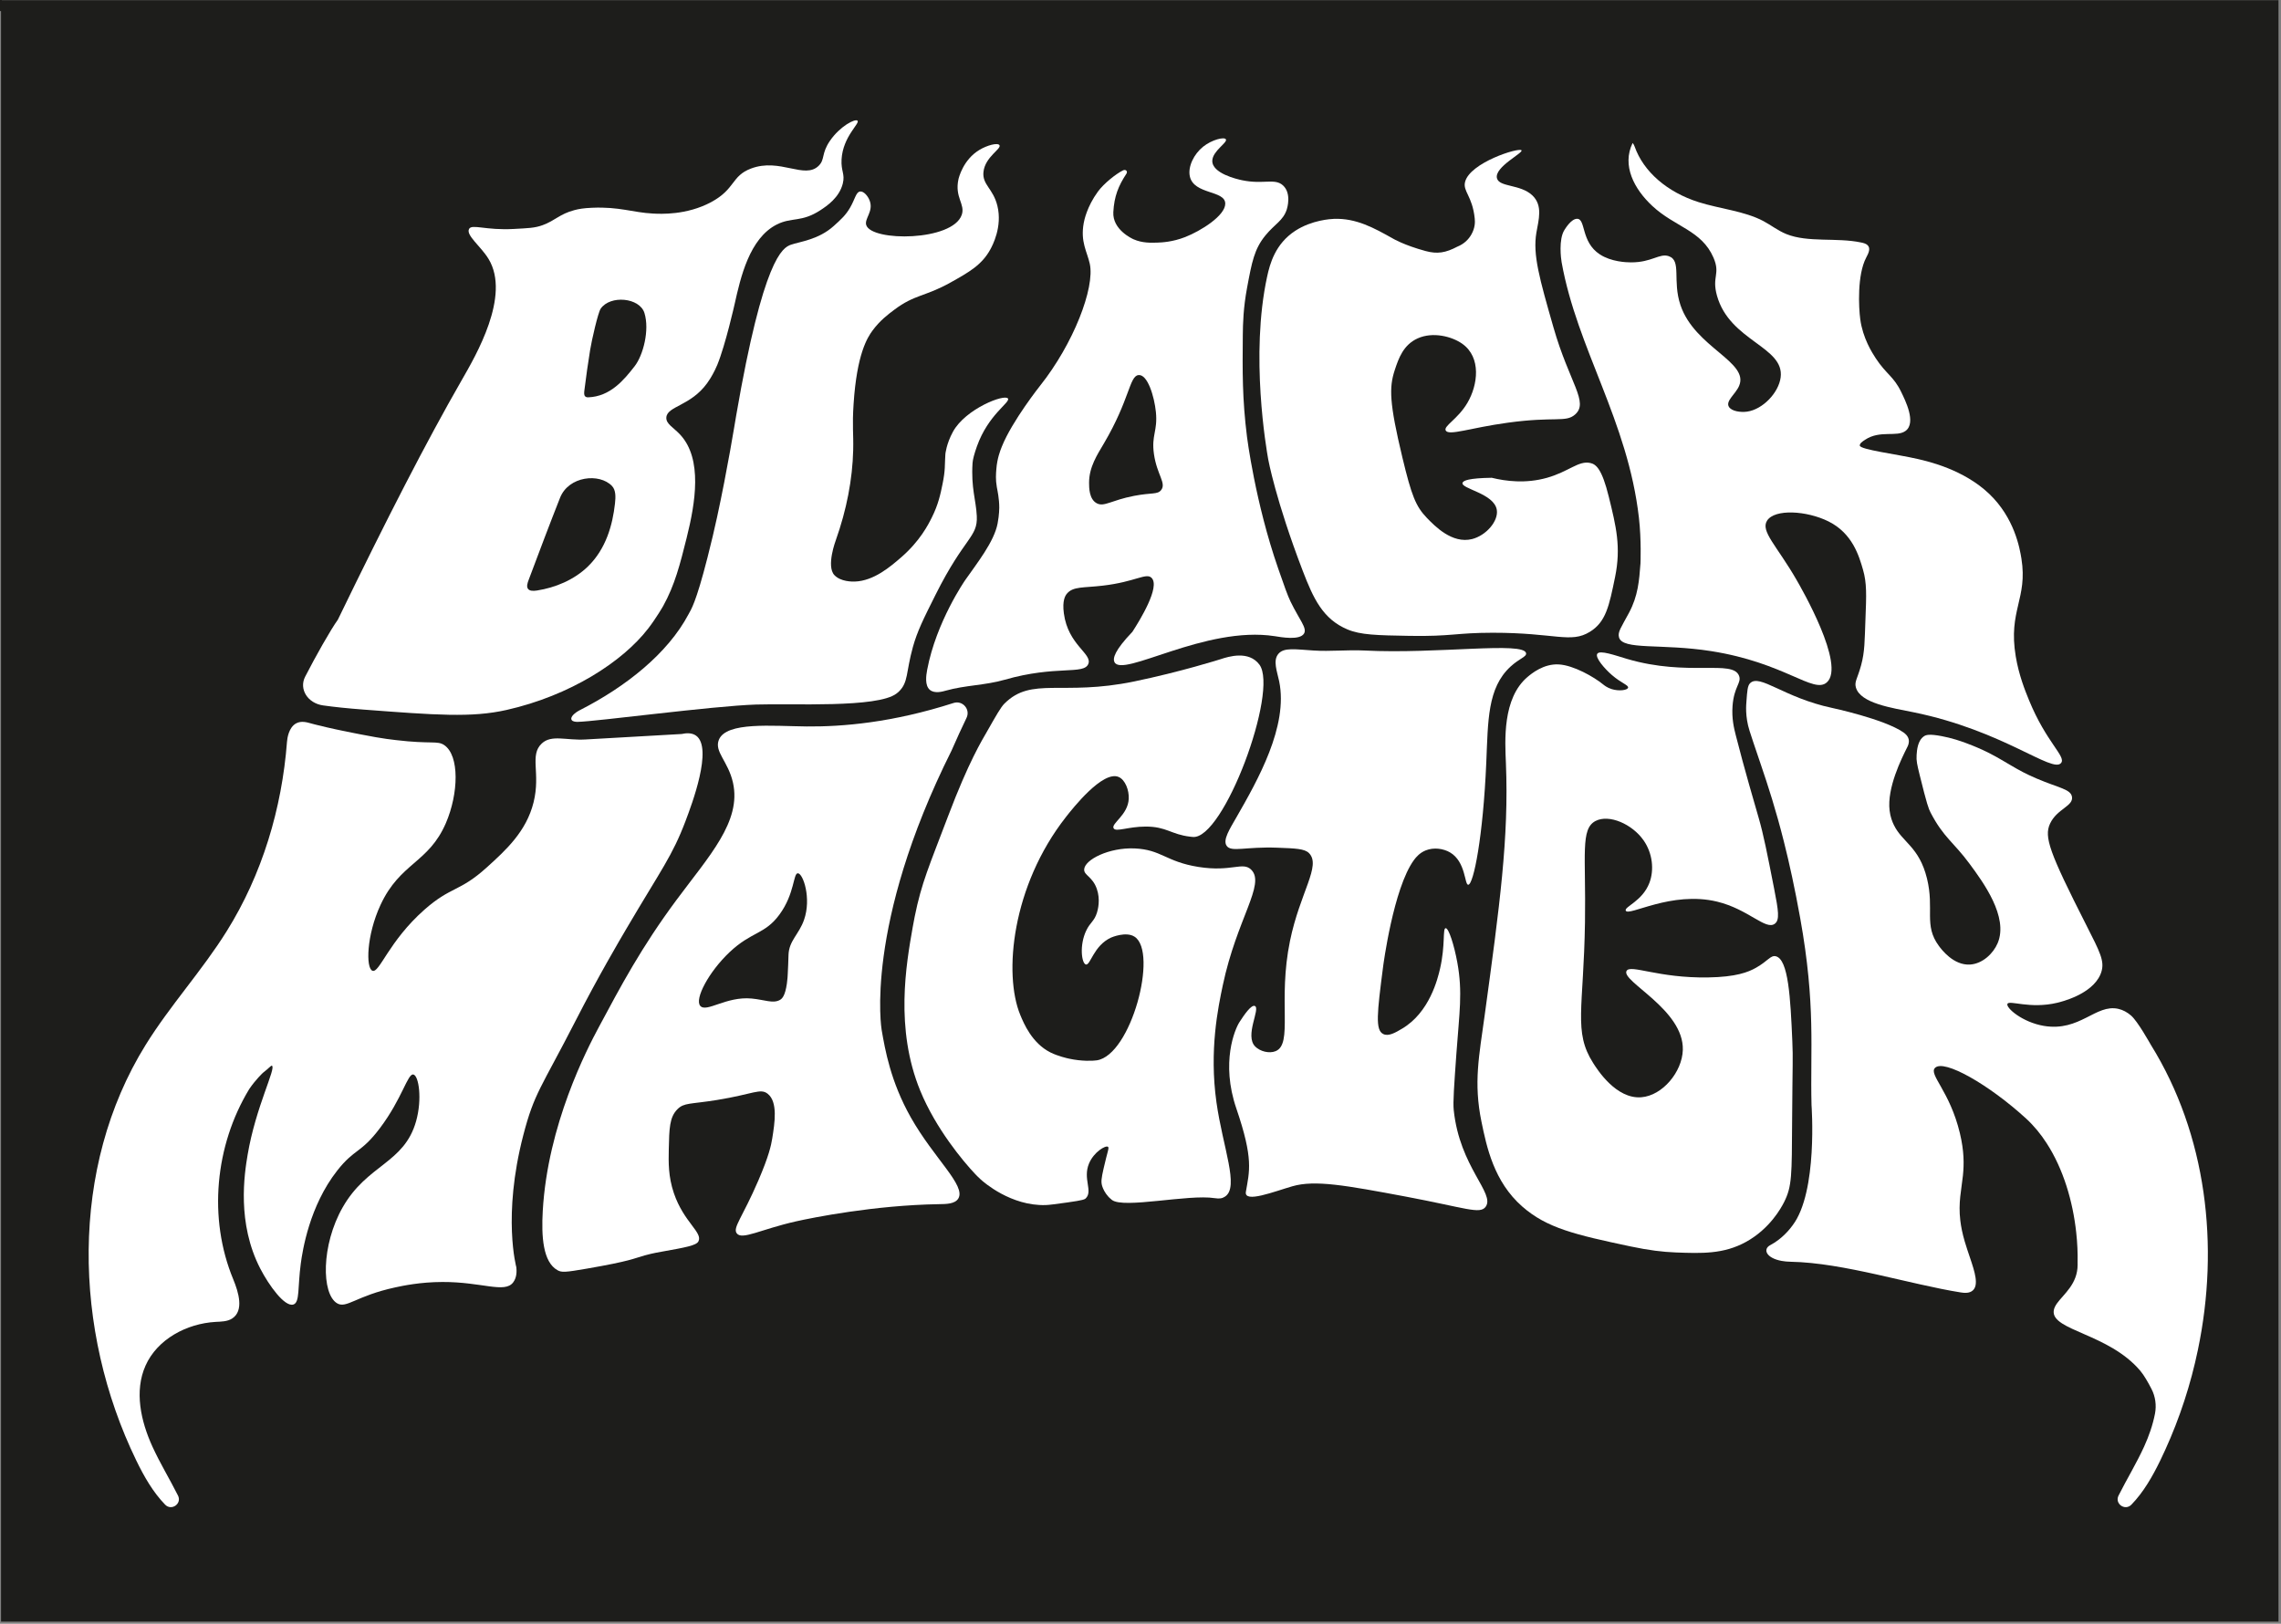
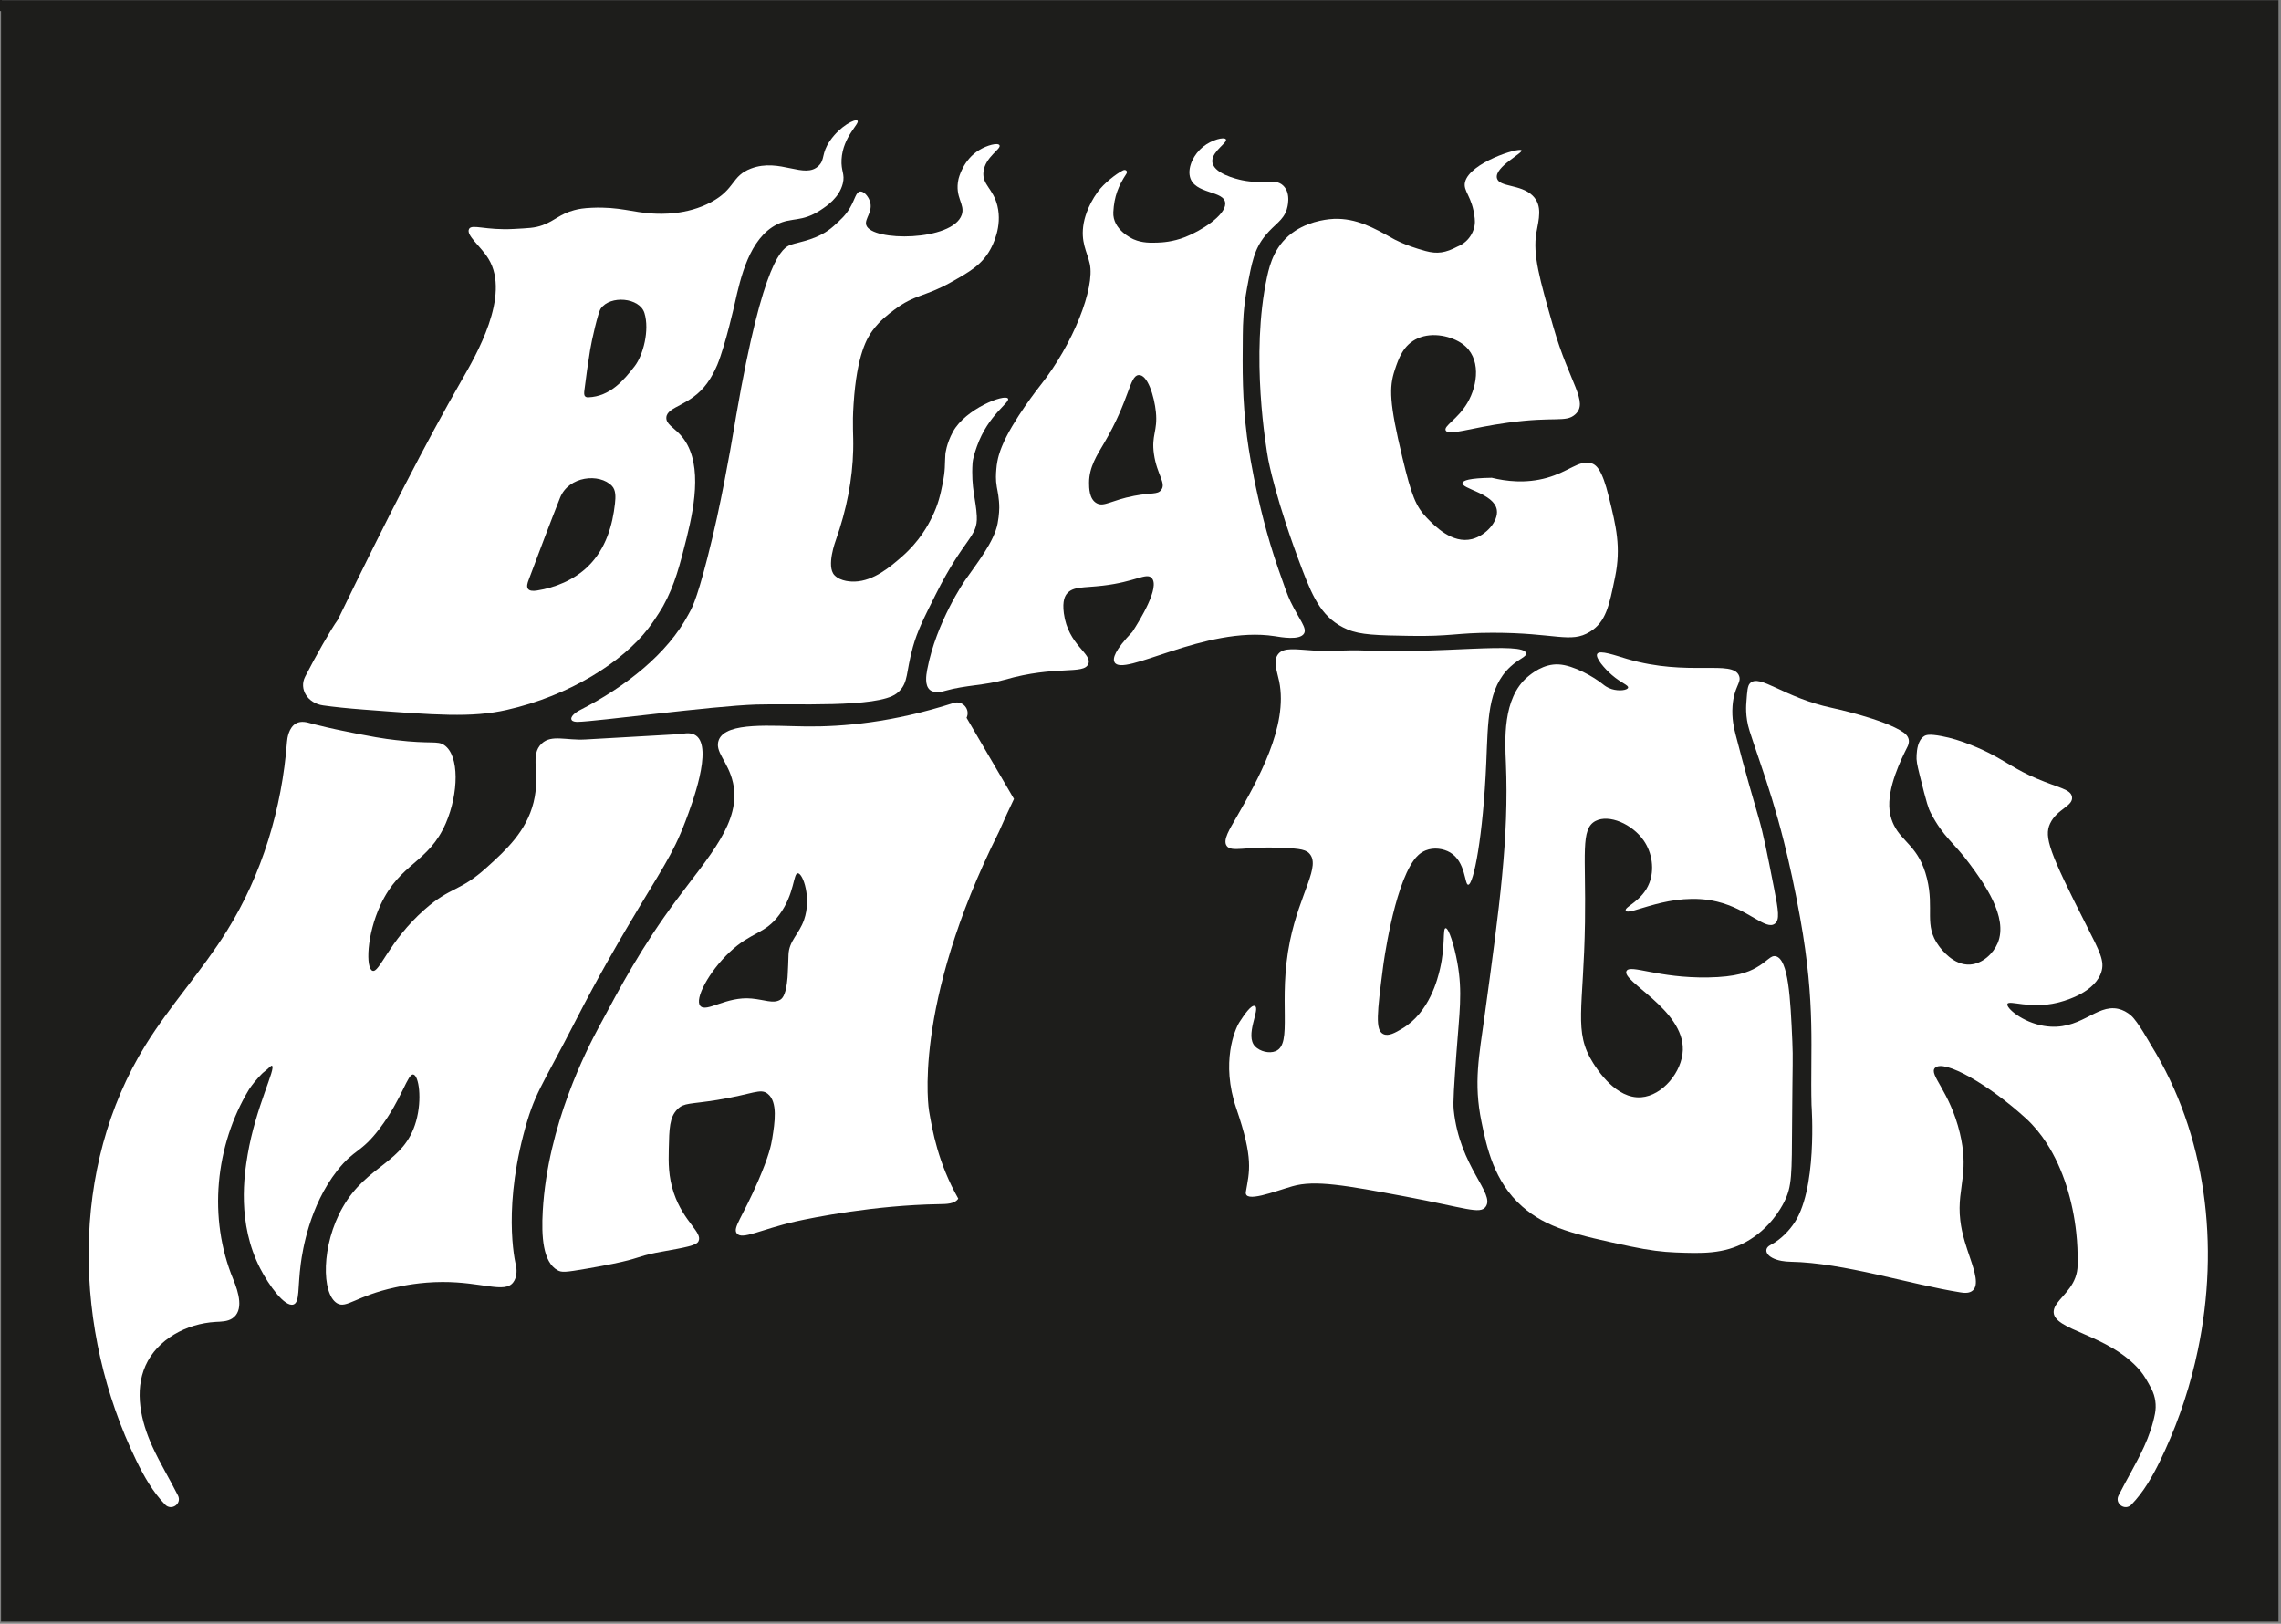
<svg xmlns="http://www.w3.org/2000/svg" xmlns:ns1="http://www.serif.com/" width="100%" height="100%" viewBox="0 0 420 299" version="1.1" xml:space="preserve" style="fill-rule:evenodd;clip-rule:evenodd;stroke-linejoin:round;stroke-miterlimit:2;">
  <rect x="0" y="0" width="420" height="299" fill="#808080" stroke="none" />
-   <rect id="Artboard1" x="0" y="0" width="419.539" height="298.602" style="fill:none;" />
  <clipPath id="_clip1">
    <rect x="0" y="0" width="419.539" height="298.602" />
  </clipPath>
  <g clip-path="url(#_clip1)">
    <g id="Livello-1" ns1:id="Livello 1">
      <g>
        <rect x="-422.136" y="-296.639" width="422.48" height="298.681" style="fill:#1d1d1b;" />
        <rect x="0.191" y="0.034" width="419.539" height="298.602" style="fill:#1d1d1b;" />
        <path d="M116.862,67.428c-1.99,2.565 -4.5,5.585 -8.55,5.735c-0.235,0.01 -0.46,-0.05 -0.595,-0.21c-0.2,-0.235 -0.16,-0.665 -0.115,-1.06c0.305,-2.475 0.655,-4.955 1.055,-7.425c0.295,-1.835 1.455,-6.91 1.945,-7.625c1.755,-2.555 7.185,-2.055 8.06,0.795c0.97,3.145 -0.23,7.765 -1.8,9.79m-3.625,25.285c-0.435,3.945 -1.65,8.345 -4.965,11.58c-2.595,2.53 -6.09,3.92 -9.355,4.435c-0.665,0.105 -1.435,0.14 -1.73,-0.35c-0.255,-0.415 -0.055,-1.035 0.15,-1.585c1.91,-5.085 3.825,-10.18 5.785,-15.135c1.59,-4.005 7.265,-4.59 9.565,-2.17c0.73,0.77 0.68,2.04 0.55,3.225m41.72,-63.355c0.24,-4.235 3.44,-6.65 2.935,-7.135c-0.435,-0.425 -3.225,1.03 -5.045,3.665c-1.66,2.4 -0.9,3.44 -2.09,4.625c-2.6,2.59 -7.14,-1.505 -12.485,0.525c-3.64,1.38 -2.83,3.765 -7.345,6.19c-4.51,2.415 -9.29,2.17 -10.705,2.095c-3.72,-0.19 -6.14,-1.285 -11.22,-1.065c-1.515,0.065 -2.41,0.21 -3.26,0.44c-2.7,0.72 -3.47,1.885 -5.805,2.755c-1.5,0.555 -2.765,0.56 -5.29,0.705c-5.23,0.3 -7.755,-0.965 -8.275,0c-0.625,1.15 2.165,3.18 3.585,5.52c4.125,6.79 -2.36,17.83 -4.93,22.305c-6.565,11.42 -13.865,25.67 -22.815,44.125c-1.315,1.815 -4.12,6.785 -6.025,10.5c-1.17,2.275 0.465,4.89 3.3,5.285c2.045,0.29 4.5,0.545 7.46,0.77c13.275,1.01 19.91,1.515 26.315,0.07c11.675,-2.63 21.35,-8.84 26.1,-15.01c1.485,-1.925 2.74,-4.115 2.74,-4.115c2.165,-3.9 3.12,-7.72 4.335,-12.575c1.615,-6.465 2.94,-14.48 -1.155,-18.955c-1.27,-1.39 -2.69,-2.005 -2.585,-3.235c0.175,-2.07 4.475,-2.085 7.51,-6.285c0.21,-0.295 0.395,-0.57 0.57,-0.85c-0,0 0.76,-1.205 1.305,-2.54c1.51,-3.69 3.195,-11.22 3.195,-11.22c1.075,-4.805 2.705,-12.08 7.775,-14.62c2.765,-1.385 4.5,-0.33 8.02,-2.63c1.195,-0.78 3.46,-2.31 4.11,-4.89c0.445,-1.795 -0.35,-2.255 -0.225,-4.45" style="fill:#fff;fill-rule:nonzero;" />
        <path d="M179.077,85.238c-0.3,4.65 0.645,6.855 0.78,9.795c0.185,3.945 -2.24,3.795 -7.58,14.455c-2.245,4.48 -3.365,6.715 -4.185,9.645c-1.31,4.71 -0.8,6.48 -2.59,8.215c-0,0 -0.205,0.19 -0.435,0.365c-3.525,2.69 -19.24,1.795 -25.85,2.02c-8.15,0.27 -29.505,3.14 -32.865,3.19c-0.33,0.005 -0.87,-0.045 -1.065,-0.31c-0.425,-0.58 0.64,-1.42 1.495,-1.855c8.37,-4.255 16.17,-10.4 20.005,-17.67c0.43,-0.815 1.305,-1.885 3.48,-10.41c0.71,-2.79 1.28,-5.2 1.765,-7.445c1.94,-8.935 3.26,-17.215 3.53,-18.77c4.985,-28.895 8.53,-30.865 10.075,-31.4c1.66,-0.575 5.075,-0.92 7.885,-3.455c1.335,-1.205 2.2,-1.985 2.995,-3.355c0.94,-1.625 1.09,-2.895 1.85,-2.99c0.675,-0.08 1.455,0.83 1.775,1.71c0.725,1.97 -1.025,3.305 -0.64,4.48c1.01,3.065 15.9,2.99 17.585,-1.895c0.68,-1.98 -1.345,-3.185 -0.605,-6.565c0.055,-0.23 0.84,-3.565 3.84,-5.38c1.445,-0.875 3.38,-1.38 3.705,-0.88c0.43,0.665 -2.63,2.13 -2.94,4.905c-0.27,2.375 1.775,3.055 2.56,6.26c0.955,3.875 -0.935,7.355 -1.28,7.995c-1.57,2.895 -3.95,4.225 -7.315,6.11c-4.795,2.68 -6.56,2.16 -10.41,5.05c-1.195,0.9 -2.625,1.975 -3.98,3.81c-0.965,1.305 -2.89,4.345 -3.49,13.495c-0.275,4.155 -0,5.435 -0.075,8.52c-0.13,5.365 -1.2,10.97 -3.205,16.61c-0,0 -1.805,4.785 -0.25,6.42c1.165,1.22 3.27,1.195 3.755,1.18c3.52,-0.12 6.565,-2.76 8.535,-4.46c3.435,-2.98 4.97,-5.975 5.65,-7.35c1.2,-2.4 1.595,-4.325 1.965,-6.14c0.27,-1.31 0.375,-2.25 0.415,-2.98c0.075,-1.39 0.04,-1.76 0.11,-2.55c-0,0 0.17,-1.875 1.395,-4.11c2.305,-4.215 9.53,-7.015 10.13,-6.11c0.47,0.71 -3.63,2.925 -5.725,8.825c-0.47,1.325 -0.76,2.42 -0.795,3.025" style="fill:#fff;fill-rule:nonzero;" />
        <path d="M213.792,90.248c-0.68,0.85 -1.67,0.425 -4.98,1.06c-4.24,0.82 -5.51,2.085 -6.865,1.365c-1.415,-0.755 -1.415,-2.88 -1.415,-3.8c-0,-2.885 1.515,-5.155 2.745,-7.245c4.755,-8.075 4.66,-12.345 6.335,-12.56c1.685,-0.215 2.94,3.95 3.225,6.81c0.35,3.53 -0.86,4.24 -0.36,7.725c0.545,3.835 2.335,5.365 1.315,6.645m23.85,20.555c-0.57,-1.175 -1.14,-2.815 -2.28,-6.09c-4.24,-12.17 -5.75,-24.26 -5.75,-24.26c-0.885,-7.06 -0.835,-12.08 -0.775,-18.715c0.02,-2.215 0.105,-5.08 0.78,-8.715c0.89,-4.78 1.33,-7.15 3.375,-9.66c1.74,-2.13 3.275,-2.72 3.945,-4.805c0.07,-0.22 0.9,-2.93 -0.68,-4.4c-1.515,-1.415 -3.61,-0.15 -7.525,-0.965c-0.95,-0.195 -5.6,-1.265 -5.51,-3.62c0.07,-1.805 2.88,-3.345 2.495,-3.925c-0.32,-0.485 -2.575,0.08 -4.175,1.355c-1.715,1.365 -2.85,3.695 -2.455,5.48c0.75,3.385 6.495,2.515 6.52,5.005c0.02,2.21 -4.48,5.025 -7.36,6.155c-2.355,0.925 -4.36,1.005 -5.13,1.03c-1.18,0.04 -2.775,0.095 -4.38,-0.605c-0.305,-0.135 -3.91,-1.785 -3.74,-5.01c0.155,-2.9 0.93,-4.825 2.405,-7.065c0.295,-0.455 -0.12,-0.87 -0.625,-0.62c-1.27,0.625 -3.515,2.4 -4.62,3.91c-2.03,2.78 -2.525,5.31 -2.61,5.78c-0.64,3.495 0.625,5.265 1.115,7.515c0.97,4.435 -3.03,14.755 -9.145,22.44c-0,0 -5.145,6.475 -7.045,11.21c-0.295,0.725 -0.865,2.18 -1.015,4.145c-0.07,0.855 -0.155,1.945 0.085,3.3c0.125,0.695 0.45,2.13 0.45,3.81c-0,0 0.01,1.27 -0.305,2.915c-0.64,3.375 -3.84,7.37 -5.975,10.435c-0,0 -5.32,7.65 -6.99,16.485c-0.21,1.12 -0.455,2.895 0.485,3.705c0.875,0.745 2.345,0.32 2.96,0.145c3.57,-1.005 7.21,-0.965 10.815,-2c9.48,-2.725 14.59,-0.865 15.41,-2.915c0.76,-1.91 -3.72,-3.445 -4.505,-9.315c-0.32,-2.38 0.27,-3.27 0.565,-3.625c1.14,-1.36 3.005,-1.05 6.61,-1.475c6.015,-0.7 7.985,-2.435 8.98,-1.43c1.64,1.65 -2.18,7.835 -3.535,9.935c-3.33,3.475 -3.62,4.895 -3.31,5.555c1.405,3.015 16.73,-6.735 29.52,-4.755c1.085,0.17 4.66,0.84 5.41,-0.515c0.555,-1.01 -0.84,-2.45 -2.485,-5.825" style="fill:#fff;fill-rule:nonzero;" />
        <path d="M297.387,106.238c-1.09,5.335 -1.69,8.285 -4.64,10.1c-3.555,2.19 -6.33,0.165 -17.93,0.175c-6.76,0.005 -7.54,0.705 -15.25,0.575c-6.025,-0.1 -9.06,-0.17 -11.47,-1.19c-4.525,-1.905 -6.275,-5.715 -8.22,-10.775c-5.005,-13.055 -6.36,-20.535 -6.36,-20.535c-0.33,-1.84 -3.35,-19.18 -0.2,-33.66c0.505,-2.325 1.485,-6.03 5.18,-8.43c3.065,-1.995 6.58,-2.175 7.1,-2.195c4.12,-0.165 7.43,1.69 10.865,3.615c-0,0 2.02,1.22 6.025,2.305c2.165,0.59 3.69,0.335 5.865,-0.81c1.195,-0.48 2.05,-1.305 2.58,-2.25c0.66,-1.18 0.69,-2.19 0.61,-2.935c-0.435,-4.16 -2.215,-4.98 -1.78,-6.725c0.89,-3.555 9.885,-6.385 10.385,-5.83c0.415,0.46 -5.025,3.08 -4.515,5.14c0.415,1.685 4.305,1.07 6.515,3.16c1.985,1.875 1.15,4.52 0.75,6.855c-0.695,4.065 0.565,8.46 3.14,17.455c2.955,10.3 6.58,13.78 3.965,16.06c-1.73,1.505 -3.73,0.3 -12.39,1.495c-6.92,0.95 -10.785,2.43 -11.395,1.46c-0.52,-0.825 2.185,-2.07 3.975,-5.115c1.945,-3.31 2.585,-8.35 -0.92,-10.865c-1.915,-1.37 -5.435,-2.27 -8.225,-1.015c-2.66,1.195 -3.525,3.69 -4.235,5.85c-1.045,3.185 -1.02,5.975 1.42,16.14c1.68,6.99 2.455,8.955 4.495,11.07c1.44,1.49 4.65,4.815 8.305,3.905c2.605,-0.65 4.9,-3.32 4.575,-5.375c-0.485,-3.08 -6.725,-3.89 -6.305,-5.005c0.15,-0.395 1.145,-0.85 5.375,-0.91c2.605,0.64 6.255,1.105 10.165,0.005c4.005,-1.13 5.815,-3.205 7.97,-2.73c1.085,0.235 2.15,1.1 3.41,6.205c1.355,5.49 2.285,9.28 1.165,14.78" style="fill:#fff;fill-rule:nonzero;" />
-         <path d="M379.512,140.488c-1.57,1.99 -10.625,-5.955 -27.16,-9.33c-3.89,-0.795 -9.835,-1.63 -10.635,-4.6c-0.285,-1.05 0.29,-1.575 0.97,-4.06c0.69,-2.535 0.645,-4.53 0.8,-8.515c0.175,-4.42 0.26,-6.615 -0.45,-9.07c-0.725,-2.52 -1.935,-6.705 -6.365,-8.905c-4.02,-1.99 -9.89,-2.33 -11.3,-0.14c-1.25,1.94 1.79,4.615 5.385,10.84c0.895,1.545 9.145,15.825 5.61,18.95c-2.45,2.165 -7.67,-3.615 -21.28,-5.76c-9.2,-1.45 -16.315,-0.125 -16.98,-2.54c-0.27,-0.99 0.365,-1.76 1.845,-4.525c1.66,-3.11 1.875,-5.92 2.11,-9.095c-0,0 0.185,-4.255 -0.285,-8.38c-2.04,-17.905 -11.375,-31.1 -14.235,-47.065c-0.12,-0.67 -0.575,-4.195 0.505,-5.93c0.255,-0.405 1.285,-2.055 2.32,-2.075c1.675,-0.025 0.665,4.245 4.22,6.56c2.095,1.365 4.86,1.465 5.73,1.465c3.84,0.015 5.235,-1.72 6.94,-1.145c2.43,0.82 0.63,4.475 2.175,9.035c2.64,7.795 12.69,10.415 10.79,14.85c-0.655,1.535 -2.53,2.775 -1.88,3.855c0.49,0.815 2.13,1.06 3.355,0.89c2.895,-0.41 5.81,-3.49 6.175,-6.3c0.74,-5.68 -9.365,-6.66 -11.72,-15.035c-1.005,-3.57 0.685,-3.95 -0.655,-7.035c-2.18,-5.03 -7.075,-5.615 -11.245,-9.495c-3.365,-3.13 -5.655,-7.465 -3.635,-11.61c0.17,0.2 0.295,0.45 0.375,0.675c1.615,4.59 5.97,8.395 11.8,10.23c3.89,1.23 8.42,1.63 11.91,3.485c1.435,0.765 2.66,1.755 4.225,2.39c3.99,1.61 9.27,0.595 13.77,1.55c0.42,0.085 0.855,0.205 1.135,0.45c0.685,0.59 0.21,1.54 -0.205,2.32c-1.69,3.195 -1.385,9.21 -1.1,11.345c0.465,3.5 2.185,6.18 2.85,7.2c1.935,2.95 3.3,3.32 4.69,6.21c0.69,1.43 2.85,5.655 0.805,7.165c-1.625,1.2 -4.69,-0.195 -7.44,1.625c-0.51,0.335 -1.02,0.675 -0.99,1.08c0.06,0.75 6.78,1.575 10.675,2.47c2.025,0.47 8.485,1.96 13.165,6.43c4.635,4.43 5.605,9.965 5.92,11.9c1.19,7.425 -2.46,9.54 -1.045,18.015c0.575,3.46 1.715,6.28 2.435,8.045c3.23,7.88 6.87,10.38 5.92,11.58" style="fill:#fff;fill-rule:nonzero;" />
-         <path d="M148.052,169.368c-0.94,2.7 -2.79,3.85 -2.865,6.495c-0.04,1.5 -0.075,2.16 -0.14,3.485c-0.015,0.245 -0.03,0.9 -0.155,1.75c-0.335,2.335 -0.9,2.815 -1.31,3.04c-1.255,0.69 -2.785,-0.04 -5.17,-0.27c-4.68,-0.45 -8.335,2.65 -9.47,1.355c-1.105,-1.26 1.59,-6.295 5.375,-9.875c4.09,-3.865 6.5,-3.25 9.21,-6.95c2.82,-3.845 2.515,-7.65 3.395,-7.595c0.955,0.06 2.515,4.595 1.13,8.565m29.92,-37.195c0.745,-1.555 -0.735,-3.26 -2.385,-2.73c-11.28,3.625 -20.44,4.385 -27.05,4.325c-6.32,-0.06 -14.78,-0.91 -16.165,2.44c-0.91,2.205 1.71,3.95 2.595,7.93c1.585,7.14 -4.405,13.485 -10.43,21.61c-6.485,8.745 -10.24,15.85 -14.275,23.38c-2.195,4.09 -9.415,17.97 -10.325,33.845c-0.265,4.64 0.01,9.435 2.735,10.93c0.75,0.415 1.375,0.395 5.38,-0.3c8.13,-1.405 8.57,-1.86 10.675,-2.44c1.56,-0.43 2.73,-0.61 3.32,-0.72c4.1,-0.735 6.155,-1.1 6.545,-1.845c0.875,-1.65 -2.675,-3.495 -4.515,-8.9c-1.04,-3.075 -0.985,-5.69 -0.935,-8.065c0.085,-3.84 0.125,-5.905 1.59,-7.38c1.235,-1.24 2.325,-0.9 7.33,-1.71c6.635,-1.08 7.94,-2.21 9.29,-1.14c1.905,1.505 1.3,5.34 0.84,8.225c-0.205,1.29 -0.63,3.255 -2.545,7.715c-2.965,6.89 -4.75,8.695 -4,9.745c0.945,1.32 4.395,-0.715 10.91,-2.185c3.055,-0.685 14.45,-2.98 26.3,-3.17c1.345,-0.02 2.955,-0.02 3.585,-1.025c1.48,-2.375 -4.425,-7.33 -8.73,-14.94c-3.73,-6.59 -4.75,-12.515 -5.375,-16.12c-0,0 -3.3,-19.1 12.865,-51.43c0.99,-2.27 1.93,-4.305 2.77,-6.045" style="fill:#fff;fill-rule:nonzero;" />
+         <path d="M148.052,169.368c-0.94,2.7 -2.79,3.85 -2.865,6.495c-0.04,1.5 -0.075,2.16 -0.14,3.485c-0.015,0.245 -0.03,0.9 -0.155,1.75c-0.335,2.335 -0.9,2.815 -1.31,3.04c-1.255,0.69 -2.785,-0.04 -5.17,-0.27c-4.68,-0.45 -8.335,2.65 -9.47,1.355c-1.105,-1.26 1.59,-6.295 5.375,-9.875c4.09,-3.865 6.5,-3.25 9.21,-6.95c2.82,-3.845 2.515,-7.65 3.395,-7.595c0.955,0.06 2.515,4.595 1.13,8.565m29.92,-37.195c0.745,-1.555 -0.735,-3.26 -2.385,-2.73c-11.28,3.625 -20.44,4.385 -27.05,4.325c-6.32,-0.06 -14.78,-0.91 -16.165,2.44c-0.91,2.205 1.71,3.95 2.595,7.93c1.585,7.14 -4.405,13.485 -10.43,21.61c-6.485,8.745 -10.24,15.85 -14.275,23.38c-2.195,4.09 -9.415,17.97 -10.325,33.845c-0.265,4.64 0.01,9.435 2.735,10.93c0.75,0.415 1.375,0.395 5.38,-0.3c8.13,-1.405 8.57,-1.86 10.675,-2.44c1.56,-0.43 2.73,-0.61 3.32,-0.72c4.1,-0.735 6.155,-1.1 6.545,-1.845c0.875,-1.65 -2.675,-3.495 -4.515,-8.9c-1.04,-3.075 -0.985,-5.69 -0.935,-8.065c0.085,-3.84 0.125,-5.905 1.59,-7.38c1.235,-1.24 2.325,-0.9 7.33,-1.71c6.635,-1.08 7.94,-2.21 9.29,-1.14c1.905,1.505 1.3,5.34 0.84,8.225c-0.205,1.29 -0.63,3.255 -2.545,7.715c-2.965,6.89 -4.75,8.695 -4,9.745c0.945,1.32 4.395,-0.715 10.91,-2.185c3.055,-0.685 14.45,-2.98 26.3,-3.17c1.345,-0.02 2.955,-0.02 3.585,-1.025c-3.73,-6.59 -4.75,-12.515 -5.375,-16.12c-0,0 -3.3,-19.1 12.865,-51.43c0.99,-2.27 1.93,-4.305 2.77,-6.045" style="fill:#fff;fill-rule:nonzero;" />
        <path d="M126.247,151.133c-2.465,6.515 -4.48,8.955 -10.855,19.79c-1.34,2.275 -5.29,8.99 -9.35,16.925c-6.445,12.58 -7.66,13.355 -9.695,21.21c-3.865,14.915 -1.27,24.31 -1.27,24.31c0.05,0.565 0.145,1.815 -0.595,2.78c-1.57,2.055 -5.74,-0.11 -13.03,-0.085c-4.06,0.01 -7.3,0.695 -8.695,1c-7.215,1.565 -8.96,3.955 -10.69,2.92c-2.89,-1.73 -2.94,-10.705 1.03,-17.665c4.53,-7.945 11.32,-8.055 13.52,-15.865c1.155,-4.115 0.485,-8.38 -0.5,-8.595c-1.06,-0.23 -2.035,4.39 -6.145,9.855c-3.54,4.705 -4.675,3.75 -7.885,7.845c-5.115,6.52 -6.38,14.705 -6.705,17.135c-0.59,4.4 -0.15,7.115 -1.355,7.515c-1.595,0.52 -4.5,-3.515 -6.095,-6.595c-4.34,-8.39 -2.94,-17.395 -2.335,-20.98c1.49,-8.82 5.305,-16.005 4.47,-16.395c-0.16,-0.075 -0.575,0.49 -1.66,1.315c-0,0 -1.3,1.21 -2.49,2.95c-0.01,0.015 -0.02,0.035 -0.02,0.035c-0.01,0.015 -0.02,0.03 -0.03,0.045c-6.27,10.355 -7.57,23.745 -2.925,34.975c1.005,2.435 2.01,5.805 -0.2,7.235c-0.88,0.565 -2,0.565 -3.05,0.62c-5.32,0.31 -10.725,3.18 -12.895,8.055c-2.095,4.695 -0.87,10.225 1.27,14.905c1.405,3.08 3.19,5.995 4.71,9.02c0.755,1.5 -1.195,2.875 -2.365,1.675c-2.235,-2.29 -3.91,-5.235 -5.32,-8.145c-11.63,-23.95 -12.31,-53.89 1.725,-76.515c4.52,-7.29 10.385,-13.66 14.925,-20.935c6.53,-10.45 10.165,-22.595 11.105,-34.885c0.05,-0.66 0.32,-2.65 1.685,-3.39c0.945,-0.51 2.005,-0.195 2.775,0.025c-0,0 3.73,1.06 11.885,2.525c1.495,0.27 2.615,0.4 3.69,0.53c6.565,0.78 7.63,0.06 8.91,0.92c2.855,1.925 2.645,8.955 0.31,14.365c-3.19,7.39 -8.4,7.245 -12.035,15.065c-2.595,5.59 -2.725,11.655 -1.485,12.125c1.28,0.49 2.99,-5.43 9.57,-11.245c4.935,-4.355 6.435,-3.21 11.515,-7.815c3.465,-3.14 7.245,-6.57 8.58,-11.945c1.345,-5.415 -0.815,-8.685 1.525,-10.855c1.795,-1.665 4.46,-0.525 8.01,-0.725c5.91,-0.335 11.825,-0.675 17.74,-1.01c0.79,-0.175 1.85,-0.265 2.65,0.305c3.15,2.255 -0.805,12.715 -1.925,15.67" style="fill:#fff;fill-rule:nonzero;" />
-         <path d="M225.152,181.428c-0.86,4.08 -2.52,11.93 -1.165,21.56c1.165,8.285 4.24,15.6 1.585,17.345c-0.505,0.33 -0.975,0.44 -1.93,0.29c-4.82,-0.76 -16.75,1.995 -18.905,0.33c-0.345,-0.27 -0.64,-0.585 -0.64,-0.585c-0.65,-0.705 -1,-1.475 -1.15,-1.955c-0.235,-0.755 -0.16,-1.4 0.245,-3.19c0.71,-3.16 1.09,-3.865 0.825,-4.055c-0.45,-0.315 -2.615,0.96 -3.5,3.085c-1.17,2.805 0.745,5.055 -0.58,6.39c-0.2,0.205 -0.46,0.365 -3.405,0.775c-2.21,0.305 -3.315,0.46 -4,0.48c-6.395,0.19 -11.395,-4.205 -11.97,-4.73c-0.49,-0.45 -0.845,-0.815 -1.045,-1.03c-2.135,-2.26 -7.215,-8.31 -10.08,-15.315c-4.68,-11.44 -2.58,-23.295 -1.375,-30.12c0.08,-0.455 0.195,-1.09 0.355,-1.885c1.265,-6.3 2.705,-9.42 6.13,-18.47c3.85,-10.18 6.295,-14.07 7.21,-15.68c1.685,-2.965 2.525,-4.45 3.185,-5.105c5.035,-5.03 10.595,-1.33 23.895,-4.08c8.58,-1.775 15.875,-4.09 15.875,-4.09c1.535,-0.515 5.225,-1.64 7.185,0.99c3.58,4.815 -6.59,32.34 -12.295,31.73c-0.465,-0.05 -0.425,-0.045 -0.465,-0.05c-3.52,-0.41 -4.34,-1.87 -8.205,-1.86c-3.255,0.01 -5.475,1.06 -5.885,0.31c-0.48,-0.89 2.635,-2.415 2.79,-5.42c0.08,-1.565 -0.64,-3.505 -1.86,-4.025c-2.935,-1.25 -8.495,5.83 -9.695,7.36c-9.98,12.71 -11.53,28.93 -8.42,36.46c0.63,1.53 2.145,5.19 5.555,6.905c1.39,0.695 3.11,1.08 3.425,1.145c2.39,0.52 4.445,0.41 5.11,0.31c6.32,-0.955 11.33,-19.91 6.965,-22.76c-1.565,-1.025 -4.225,0.105 -4.335,0.155c-3.24,1.49 -3.795,5.17 -4.645,4.955c-0.775,-0.2 -1.225,-3.53 0.07,-6.24c0.745,-1.56 1.475,-1.68 1.985,-3.33c0.15,-0.5 0.665,-2.365 -0.04,-4.365c-0.795,-2.265 -2.37,-2.48 -2.325,-3.56c0.08,-1.815 4.61,-4.075 9.29,-3.875c4.945,0.215 5.73,2.45 11.77,3.41c6.125,0.97 8.145,-1.05 9.71,0.52c2.655,2.66 -2.65,8.985 -5.245,21.27" style="fill:#fff;fill-rule:nonzero;" />
        <path d="M329.982,206.473c-0.065,9.91 0.005,11.96 -1.49,14.905c-0.535,1.055 -2.62,4.89 -7.005,7.305c-4.13,2.275 -8.175,2.12 -12.97,1.94c-2.395,-0.095 -4.85,-0.385 -8.27,-1.105c-10.25,-2.17 -15.425,-3.38 -19.96,-7.355c-5.235,-4.59 -6.56,-11.025 -7.505,-15.61c-1.485,-7.21 -0.43,-12.15 0.6,-19.665c2.76,-20.18 4.465,-32.65 3.9,-46.38c-0.165,-4.06 -0.68,-11.92 3.995,-15.865c0.67,-0.56 2.93,-2.47 5.765,-2.295c2.725,0.165 6.445,2.295 8.14,3.68c0.165,0.135 0.72,0.6 1.585,0.865c1.315,0.41 2.89,0.215 3.01,-0.265c0.115,-0.47 -1.255,-0.835 -2.98,-2.33c-1.345,-1.165 -3.12,-3.205 -2.7,-3.9c0.45,-0.76 3.34,0.3 5.48,0.93c11.275,3.325 19.465,0.065 20.635,3.12c0.495,1.29 -0.935,1.95 -1.2,5.555c-0.17,2.305 0.26,4.065 0.6,5.4c1.57,6.185 3.565,12.96 4.2,15.16c0.91,3.14 1.555,6.45 2.855,13.06c0.805,4.1 1.045,5.755 0.15,6.455c-1.67,1.31 -4.84,-2.65 -10.655,-4.055c-8.45,-2.03 -16.335,2.81 -16.815,1.655c-0.295,-0.715 3.06,-1.725 4.355,-5.105c0.93,-2.435 0.555,-5.49 -1.05,-7.805c-2.115,-3.05 -6.39,-4.875 -8.855,-3.6c-2.83,1.455 -1.765,6.19 -1.955,18.61c-0.24,15.97 -2.18,20.175 1.505,25.965c0.765,1.21 4.23,6.66 8.855,6.305c3.91,-0.3 7.53,-4.665 7.655,-8.705c0.23,-7.44 -11.415,-12.66 -10.36,-14.56c0.71,-1.27 5.79,1.35 15.01,1.2c5.165,-0.085 7.39,-0.965 8.855,-1.8c2.16,-1.225 2.66,-2.32 3.605,-2.1c2.34,0.545 2.71,7.69 3.055,15.67c0.145,3.42 0.035,3.355 -0.04,14.72" style="fill:#fff;fill-rule:nonzero;" />
        <path d="M278.112,122.763c-4.24,3.93 -4.11,9.925 -4.445,17.675c-0.58,13.545 -2.335,22.475 -3.33,22.48c-0.685,0 -0.43,-4.24 -3.335,-5.95c-1.21,-0.71 -2.98,-0.985 -4.49,-0.375c-1.07,0.43 -1.745,1.2 -2.165,1.775c-3.8,5.2 -5.665,19.54 -5.665,19.54c-1.135,8.735 -1.465,11.745 -0,12.49c0.985,0.505 2.285,-0.27 3.505,-0.995c5.04,-2.995 6.545,-9.18 6.975,-11.065c0.985,-4.295 0.455,-7.355 1.01,-7.425c0.58,-0.07 1.595,3.195 2.165,6.33c1.005,5.51 0.37,9.215 -0.165,16.655c-0.43,6.035 -0.65,9.05 -0.5,10.49c1.09,10.55 7.675,15.355 5.88,17.825c-1.05,1.44 -3.645,0.205 -14.765,-1.885c-11.05,-2.07 -16.66,-3.085 -20.81,-1.895c-3.265,0.935 -8.94,3.2 -8.575,1.025c0.645,-3.81 1.45,-5.965 -1.75,-15.325c-2.915,-8.525 -0.245,-14.645 0.55,-15.895c0.915,-1.43 2.21,-3.28 2.85,-3c1.095,0.475 -1.95,5.465 0.08,7.48c0.885,0.875 2.545,1.325 3.73,0.845c3.27,-1.315 0.38,-9.21 2.665,-20.315c1.845,-8.96 5.785,-13.84 3.5,-16.155c-0.8,-0.815 -2.48,-0.875 -5.83,-1c-5.855,-0.22 -8.475,0.875 -9.325,-0.335c-0.775,-1.09 0.565,-3.115 1.83,-5.33c3.83,-6.69 9.55,-16.69 7.83,-24.98c-0.39,-1.855 -1.19,-3.825 -0.14,-5.055c1.025,-1.205 3.07,-0.825 6.465,-0.61c3.105,0.205 6.225,-0.155 9.33,0c13.485,0.685 29.425,-1.705 29.81,0.5c0.115,0.67 -1.21,0.935 -2.885,2.48" style="fill:#fff;fill-rule:nonzero;" />
        <path d="M404.707,248.528c-1.32,6.36 -3.35,12.58 -6.03,18.465c-0.29,0.65 -0.595,1.29 -0.905,1.93c-1.41,2.91 -3.09,5.855 -5.32,8.145c-1.17,1.2 -3.12,-0.175 -2.365,-1.675c1.52,-3.025 3.305,-5.94 4.71,-9.02c0.875,-1.915 1.595,-3.97 2,-6.055c0.3,-1.55 0.08,-3.16 -0.645,-4.565c-0.59,-1.145 -1.36,-2.515 -2.07,-3.35c-5.805,-6.845 -16.27,-7.385 -15.935,-10.99c0.045,-0.5 0.295,-0.98 0.65,-1.47c1.23,-1.685 3.745,-3.525 3.755,-7.035c-0,-0.145 -0.005,-0.245 -0.005,-0.35c0.04,-1.805 -0.04,-3.705 -0.255,-5.64c-0.615,-5.665 -2.35,-11.635 -5.44,-16.405c-1.085,-1.685 -2.345,-3.22 -3.78,-4.54c-6.785,-6.22 -15.165,-11.025 -16.785,-9.325c-1.175,1.23 2.735,4.275 4.585,12.005c0.795,3.315 0.775,5.68 0.565,7.785c-0.28,2.705 -0.88,4.985 -0.485,8.295c0.135,1.15 0.39,2.43 0.82,3.89c0.29,0.99 0.64,2 0.965,2.97c0.905,2.655 1.635,5.03 0.51,6.03c-0.3,0.265 -0.665,0.38 -1.025,0.42c-0.47,0.055 -0.93,-0.02 -1.2,-0.06c-9.31,-1.475 -21.575,-5.47 -31.28,-5.645c-0.635,-0.01 -1.2,-0.07 -1.7,-0.16c-2.83,-0.52 -3.5,-2.15 -2.085,-2.9c1.08,-0.57 1.955,-1.28 2.62,-1.925c0.905,-0.87 1.415,-1.62 1.515,-1.75c4.66,-6.16 3.465,-22.11 3.465,-22.11c-0.265,-10.28 0.81,-18.33 -2.085,-34.435c-0.99,-5.51 -2,-10.11 -2.995,-14.05c-1.49,-5.92 -2.94,-10.36 -4.24,-14.185c-0.49,-1.455 -0.96,-2.815 -1.4,-4.14c-0.24,-0.705 -0.465,-1.405 -0.685,-2.095c-0.865,-2.71 -0.615,-4.91 -0.575,-5.48c0.135,-1.88 0.205,-2.825 0.645,-3.28c1.775,-1.845 6.195,2.625 15.09,4.52c-0,0 9.64,2.055 13.165,4.51c0.205,0.145 0.81,0.57 0.97,1.28c0.145,0.645 -0.145,1.215 -0.255,1.43c-1.06,2.11 -3.76,7.495 -3.26,11.675c0.145,1.225 0.525,2.13 0.795,2.685c1.56,3.2 4.65,3.985 6.09,9.83c1.395,5.69 -0.635,8.58 2.175,12.4c0.445,0.605 2.695,3.665 5.79,3.45c2.25,-0.155 4.23,-2 5.05,-3.94c2.04,-4.825 -2.665,-11.215 -5.165,-14.6c-2.955,-4.015 -4.785,-4.825 -7.18,-9.425c-0.375,-0.72 -0.68,-1.52 -2.02,-6.955c-0.475,-1.93 -0.63,-2.62 -0.56,-3.66c0.06,-0.88 0.185,-2.695 1.39,-3.475c0.345,-0.22 0.91,-0.44 3.24,0c1.68,0.32 3.455,0.83 5.675,1.74c0.98,0.4 2.38,0.98 4.095,1.93c0.455,0.255 0.44,0.225 3.175,1.835c1.255,0.74 2.52,1.445 4.525,2.3c4.13,1.76 6.275,1.95 6.51,3.37c0.28,1.725 -2.78,2.21 -4.04,4.935c-1.135,2.45 -0.14,5.26 6.665,18.67c2.53,4.99 3.435,6.655 2.76,8.705c-0.05,0.155 -0.11,0.3 -0.17,0.445c-1.605,3.645 -7.19,4.985 -7.91,5.16c-5.075,1.22 -8.92,-0.565 -9.2,0.225c-0.26,0.75 2.8,3.385 6.73,4.04c6.64,1.105 9.53,-4.075 13.69,-3.14c0.85,0.19 1.63,0.615 2.34,1.225c1.24,1.06 3.495,5.14 3.665,5.415c10.255,16.53 12.655,36.97 8.66,56.12" style="fill:#fff;fill-rule:nonzero;" />
      </g>
    </g>
  </g>
</svg>